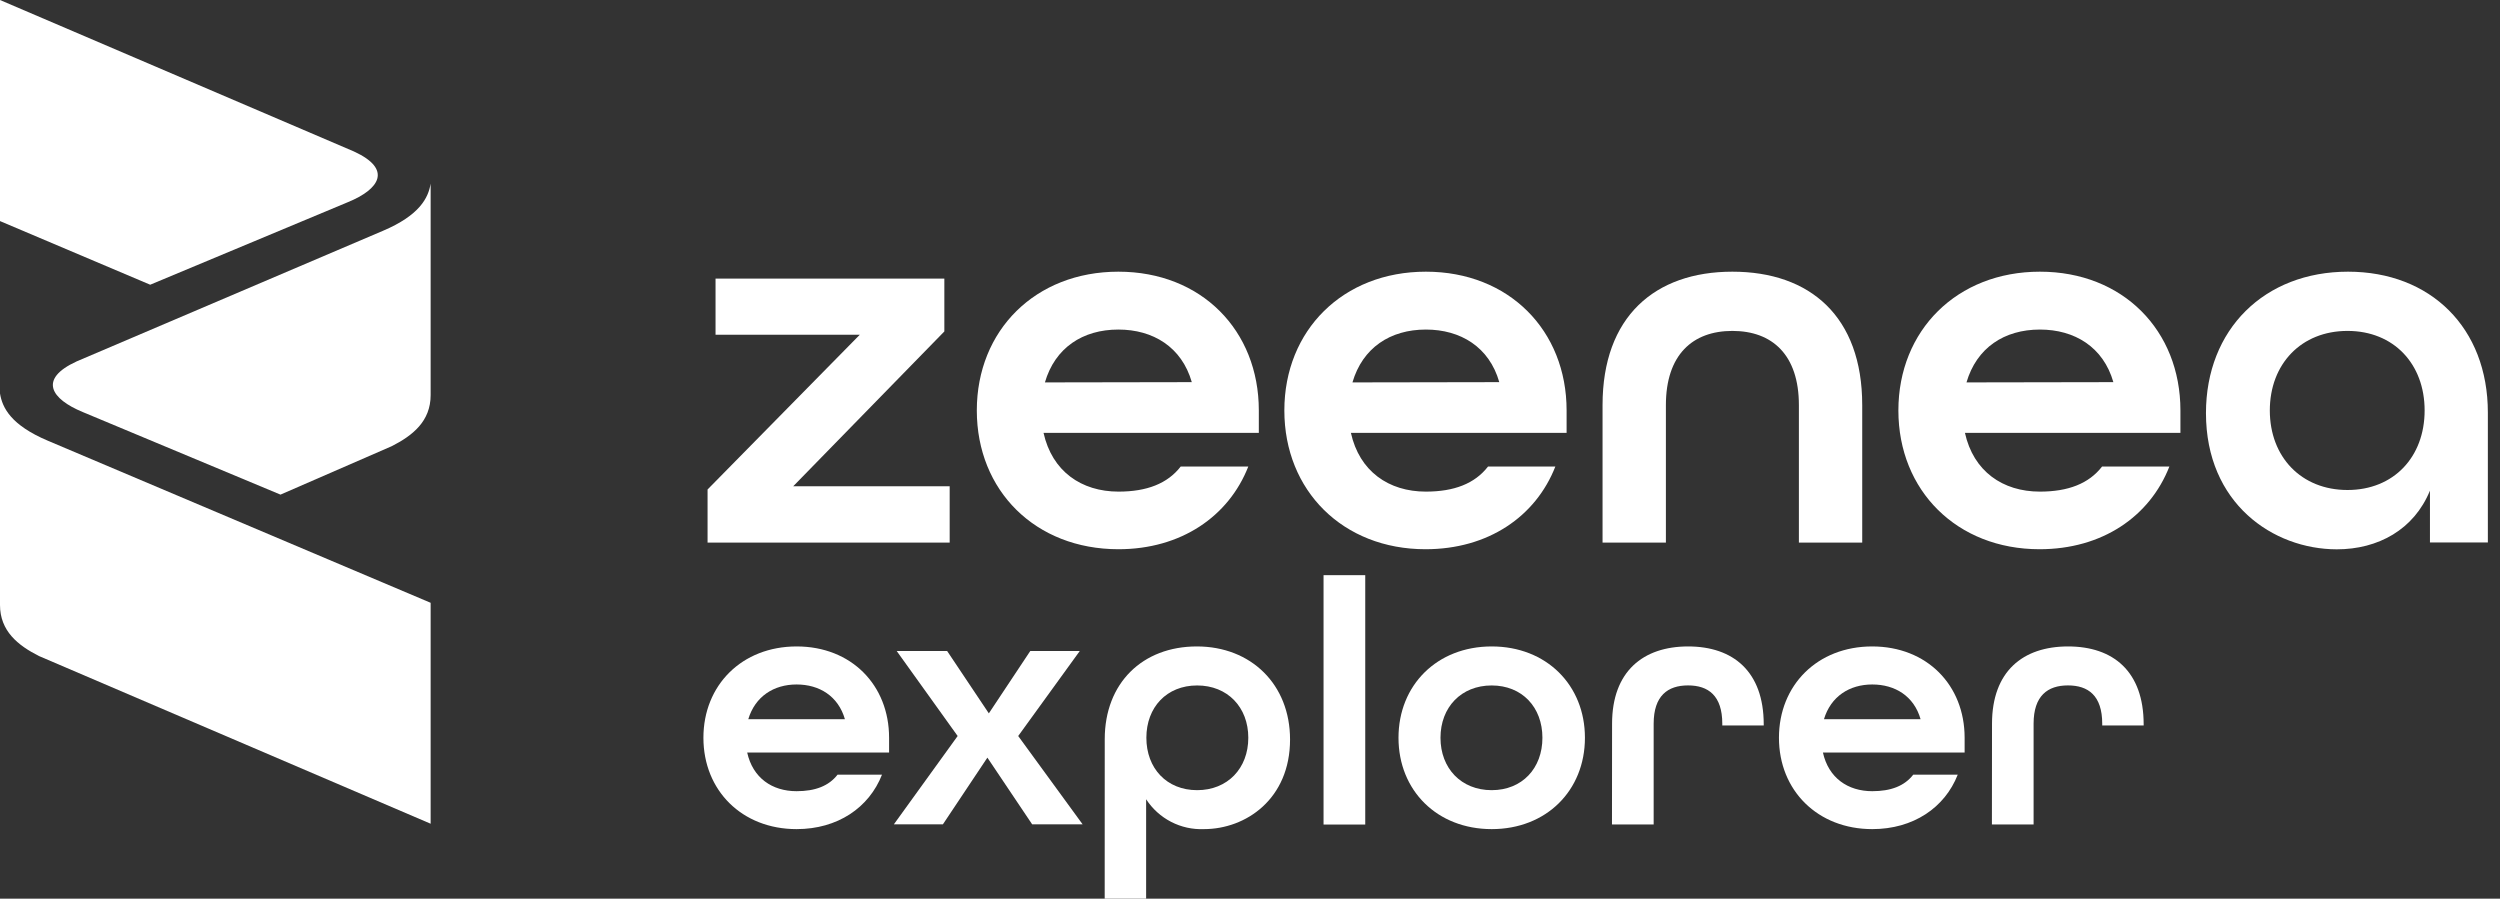
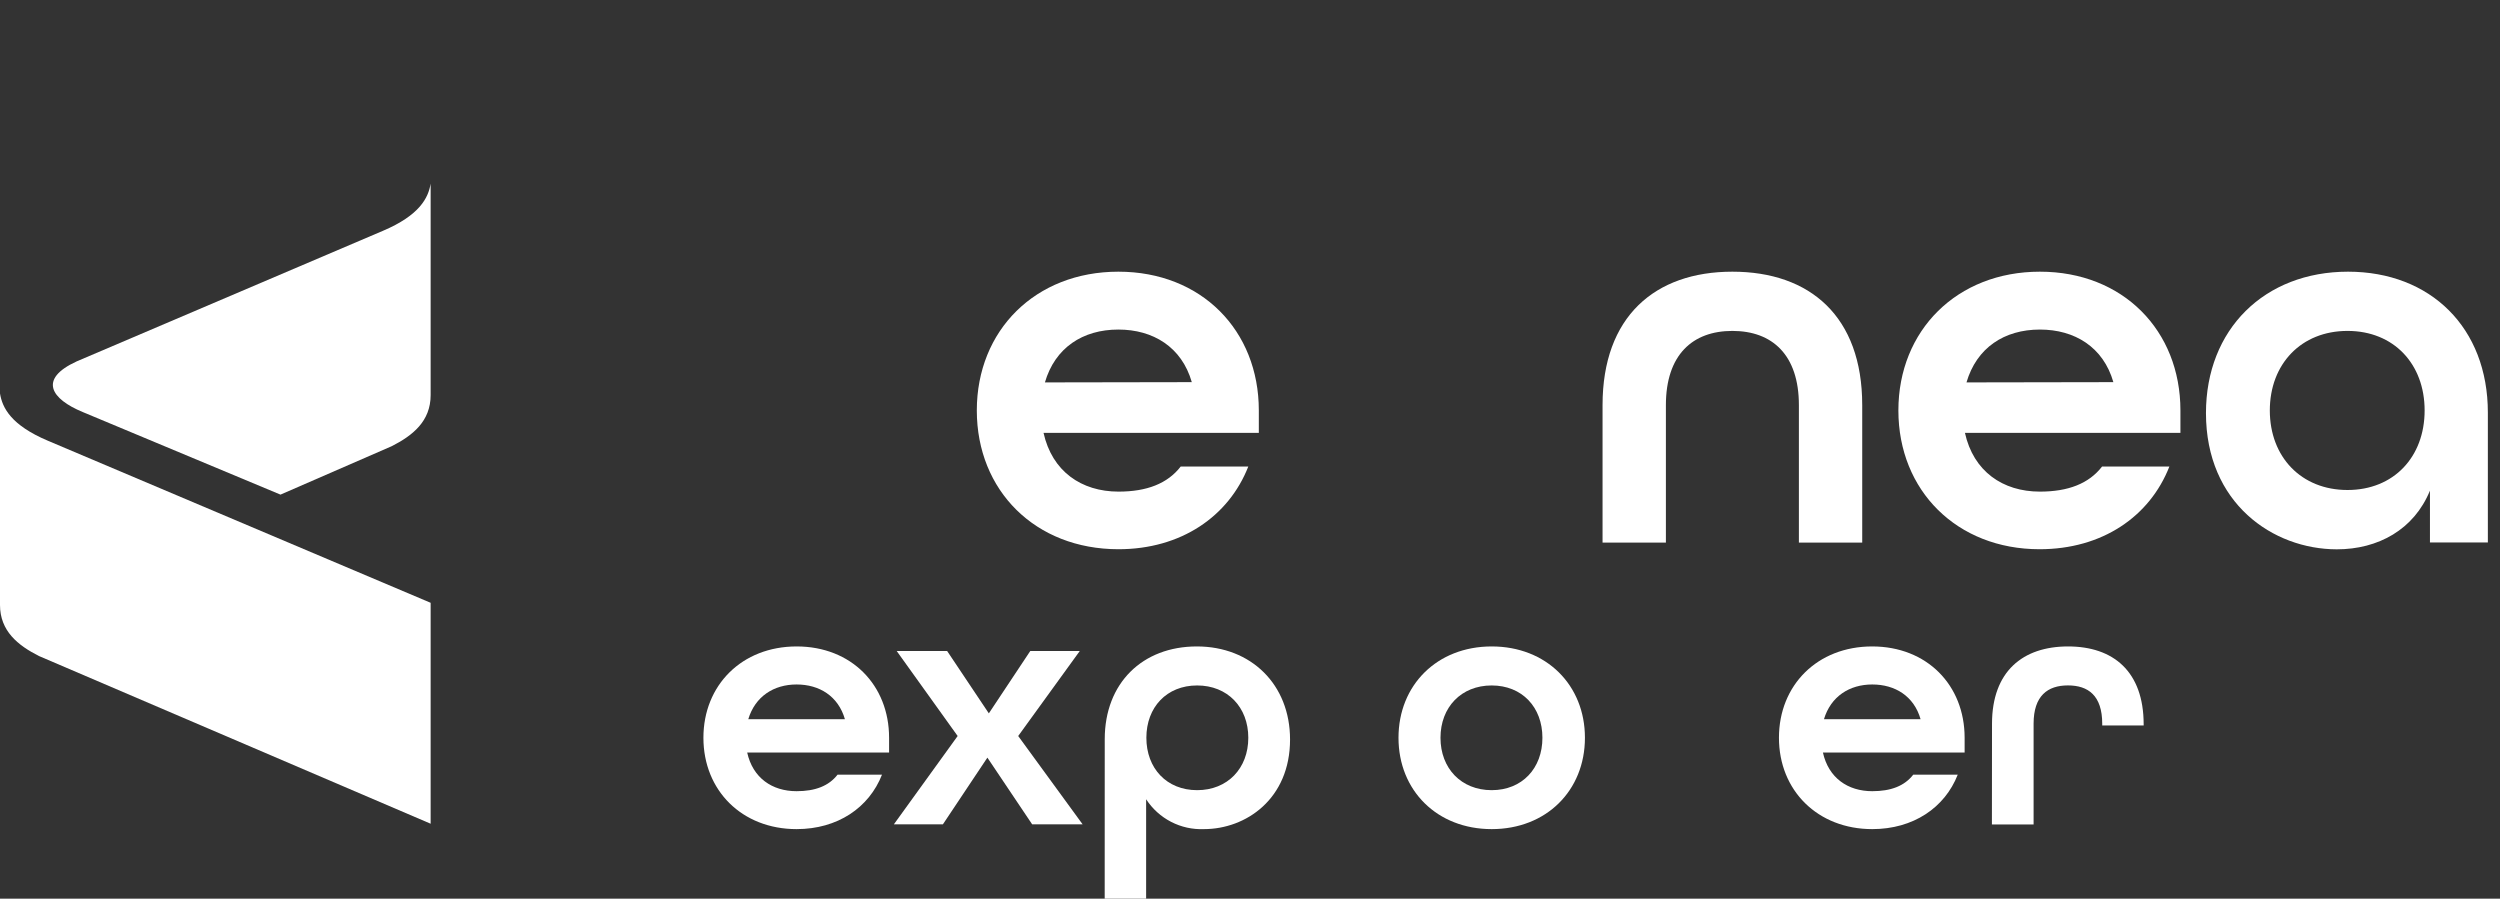
<svg xmlns="http://www.w3.org/2000/svg" width="153" height="55" viewBox="0 0 153 55" fill="none">
  <rect x="0" y="0" width="153" height="55" fill="#333333" stroke="none" />
  <g clip-path="url(#clip0_1_2990)">
-     <path fill-rule="evenodd" clip-rule="evenodd" d="M21.658 9.269L0 0V13.53L9.192 17.425L21.299 12.369C23.217 11.584 24.038 10.36 21.658 9.269Z" fill="white" />
    <path fill-rule="evenodd" clip-rule="evenodd" d="M26.355 36.891L2.926 26.971C0.672 26.017 0.143 24.958 0 24.083V37.022C0 38.612 1.09 39.496 2.39 40.151L26.355 50.412V36.891Z" fill="white" />
    <path fill-rule="evenodd" clip-rule="evenodd" d="M5.059 25.215L17.166 30.271L23.965 27.311C25.265 26.653 26.355 25.775 26.355 24.182V11.237C26.212 12.112 25.68 13.174 23.43 14.128L4.697 22.115C2.317 23.206 3.138 24.42 5.059 25.215Z" fill="white" />
-     <path d="M43.303 29.956L52.618 20.487H43.791V17.05H57.794V20.284L48.545 29.759H58.12V33.206H43.303V29.956Z" fill="white" />
    <path d="M59.781 25.12C59.781 20.22 63.363 16.627 68.444 16.627C73.525 16.627 77.04 20.22 77.04 25.12V26.49H63.864C64.387 28.843 66.177 30.087 68.456 30.087C70.181 30.087 71.452 29.597 72.26 28.551H76.396C75.192 31.622 72.26 33.613 68.45 33.613C63.363 33.613 59.781 30.026 59.781 25.12ZM72.938 23.387C72.32 21.231 70.561 20.169 68.444 20.169C66.263 20.169 64.567 21.282 63.949 23.403L72.938 23.387Z" fill="white" />
-     <path d="M78.602 25.12C78.602 20.22 82.184 16.627 87.264 16.627C92.345 16.627 95.876 20.22 95.876 25.12V26.49H82.675C83.195 28.843 84.986 30.087 87.264 30.087C88.992 30.087 90.26 29.597 91.068 28.551H95.188C93.984 31.622 91.068 33.613 87.242 33.613C82.184 33.613 78.602 30.026 78.602 25.12ZM91.756 23.387C91.141 21.231 89.382 20.169 87.264 20.169C85.084 20.169 83.391 21.282 82.77 23.403L91.756 23.387Z" fill="white" />
    <path d="M98.076 24.792C98.076 19.387 101.268 16.627 106.022 16.627C110.777 16.627 113.968 19.371 113.968 24.792V33.206H110.092V24.792C110.092 21.721 108.466 20.252 106.022 20.252C103.579 20.252 101.953 21.721 101.953 24.792V33.206H98.076V24.792Z" fill="white" />
    <path d="M116.181 25.12C116.181 20.22 119.765 16.627 124.843 16.627C129.921 16.627 133.442 20.22 133.442 25.12V26.49H120.254C120.773 28.843 122.564 30.087 124.843 30.087C126.571 30.087 127.842 29.597 128.647 28.551H132.767C131.563 31.622 128.647 33.613 124.821 33.613C119.765 33.613 116.181 30.026 116.181 25.12ZM129.338 23.387C128.72 21.231 126.96 20.169 124.843 20.169C122.662 20.169 120.97 21.282 120.349 23.403L129.338 23.387Z" fill="white" />
    <path d="M135.005 25.282C135.005 20.153 138.586 16.627 143.699 16.627C148.745 16.627 152.257 20.055 152.257 25.25V33.2H148.713V30.026C147.737 32.411 145.544 33.619 143.008 33.619C139.106 33.613 135.005 30.805 135.005 25.282ZM148.387 25.12C148.387 22.277 146.501 20.252 143.667 20.252C140.834 20.252 138.913 22.277 138.913 25.12C138.913 27.963 140.834 29.988 143.667 29.988C146.501 29.988 148.387 27.963 148.387 25.12Z" fill="white" />
    <path d="M43.049 45.152C43.049 41.928 45.407 39.562 48.755 39.562C52.102 39.562 54.412 41.928 54.412 45.152V46.055H45.728C46.07 47.604 47.249 48.421 48.751 48.421C49.886 48.421 50.723 48.103 51.258 47.41H53.978C53.186 49.432 51.258 50.742 48.751 50.742C45.407 50.742 43.049 48.377 43.049 45.152ZM51.709 44.017C51.3 42.599 50.143 41.89 48.751 41.89C47.36 41.89 46.216 42.618 45.794 44.017H51.709Z" fill="white" />
    <path d="M58.608 45.044L54.878 39.842H57.965L60.517 43.658L63.052 39.842H66.082L62.314 45.044L66.257 50.45H63.169L60.428 46.367L57.705 50.45H54.704L58.608 45.044Z" fill="white" />
    <path d="M67.61 45.238C67.61 41.798 69.924 39.562 73.246 39.562C76.567 39.562 78.951 41.887 78.951 45.26C78.951 48.895 76.25 50.742 73.68 50.742C72.983 50.771 72.29 50.617 71.671 50.297C71.05 49.976 70.524 49.5 70.143 48.914V55H67.607L67.61 45.238ZM76.396 45.152C76.396 43.283 75.128 41.95 73.265 41.95C71.401 41.95 70.158 43.283 70.158 45.152C70.158 47.022 71.401 48.358 73.265 48.358C75.128 48.358 76.396 47.022 76.396 45.152Z" fill="white" />
-     <path d="M81.001 35.2H83.553V50.462H81.001V35.2Z" fill="white" />
    <path d="M85.588 45.152C85.588 41.928 87.946 39.562 91.293 39.562C94.64 39.562 96.998 41.928 96.998 45.152C96.998 48.377 94.64 50.742 91.293 50.742C87.946 50.742 85.588 48.377 85.588 45.152ZM94.396 45.152C94.396 43.283 93.154 41.95 91.29 41.95C89.426 41.95 88.158 43.283 88.158 45.152C88.158 47.022 89.426 48.358 91.29 48.358C93.154 48.358 94.396 47.022 94.396 45.152Z" fill="white" />
-     <path d="M98.659 44.294C98.659 41.089 100.561 39.562 103.312 39.562C106.063 39.562 107.94 41.089 107.94 44.332V44.399H105.404V44.291C105.404 42.57 104.548 41.947 103.306 41.947C102.063 41.947 101.204 42.583 101.204 44.291V50.459H98.653L98.659 44.294Z" fill="white" />
    <path d="M108.872 45.152C108.872 41.928 111.227 39.562 114.577 39.562C117.927 39.562 120.235 41.928 120.235 45.152V46.055H111.563C111.905 47.604 113.084 48.421 114.583 48.421C115.718 48.421 116.555 48.103 117.09 47.41H119.813C119.021 49.432 117.09 50.742 114.583 50.742C111.239 50.742 108.872 48.377 108.872 45.152ZM117.54 44.017C117.135 42.599 115.975 41.89 114.583 41.89C113.192 41.89 112.047 42.618 111.626 44.017H117.54Z" fill="white" />
    <path d="M121.911 44.294C121.911 41.089 123.797 39.562 126.564 39.562C129.331 39.562 131.192 41.089 131.192 44.332V44.399H128.656V44.291C128.656 42.57 127.8 41.947 126.558 41.947C125.315 41.947 124.456 42.583 124.456 44.291V50.459H121.905L121.911 44.294Z" fill="white" />
  </g>
  <defs>
    <clipPath id="clip0_1_2990">
      <rect width="152.263" height="55" fill="white" />
    </clipPath>
  </defs>
</svg>